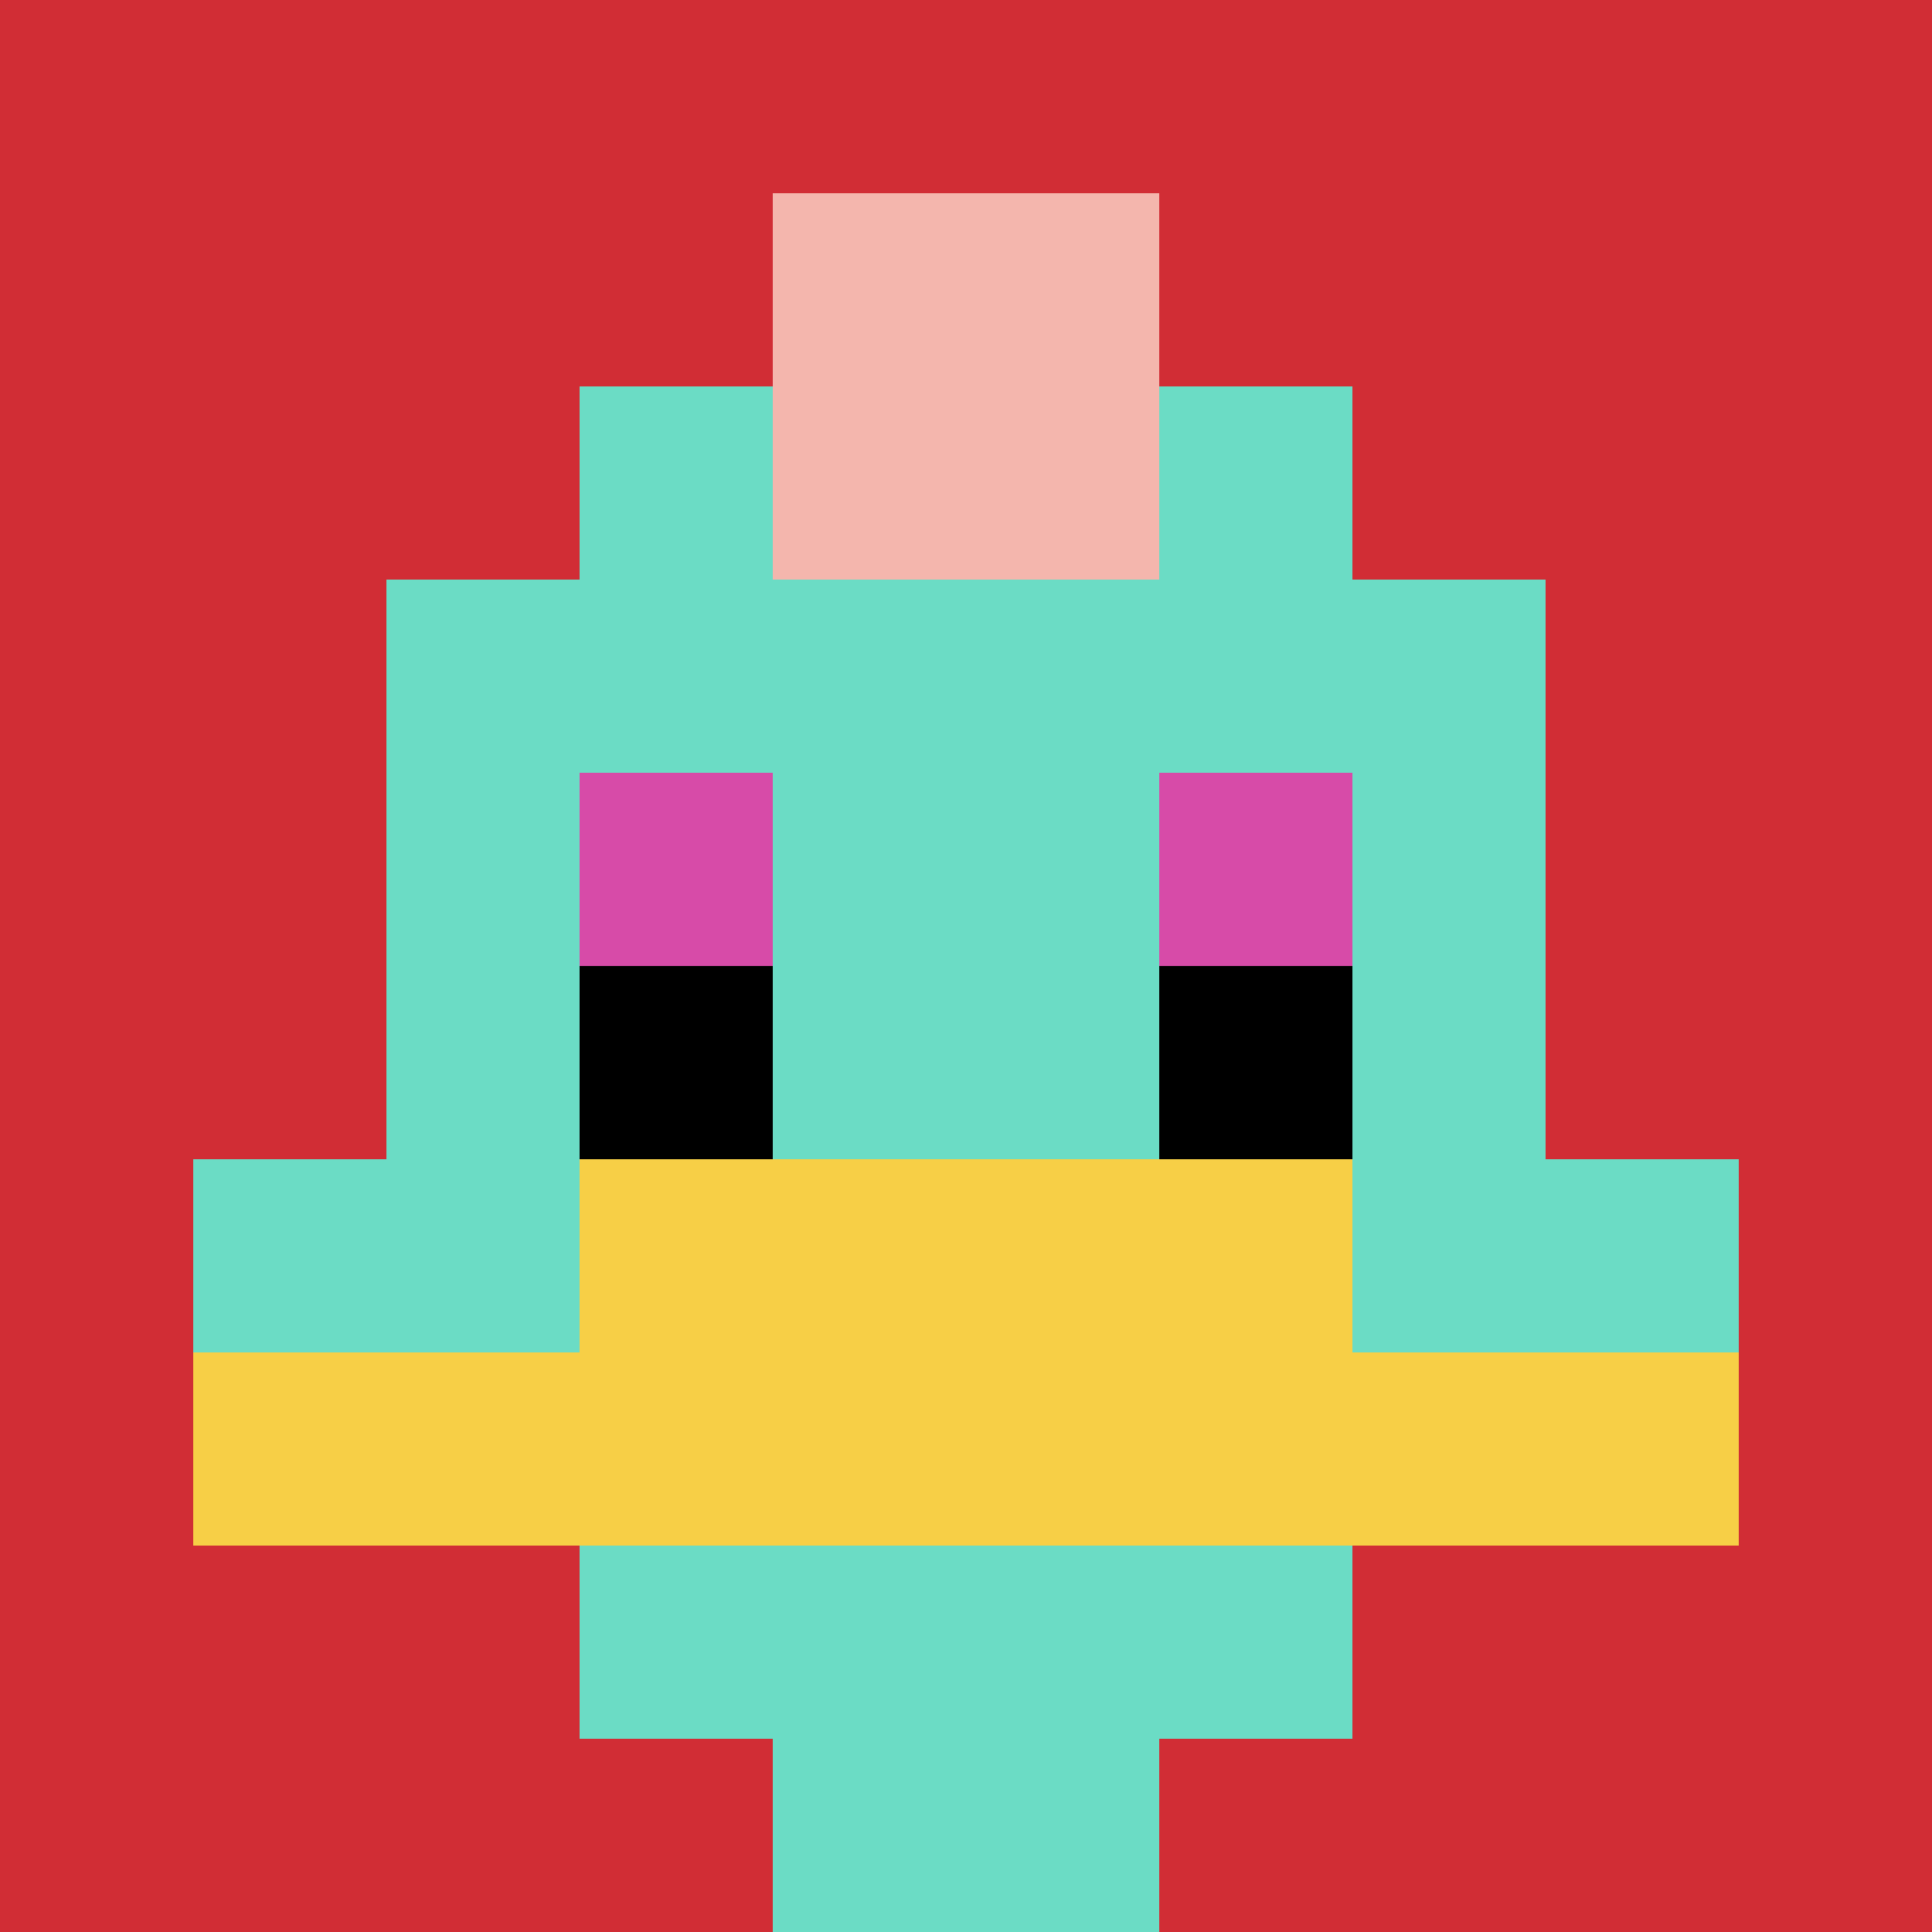
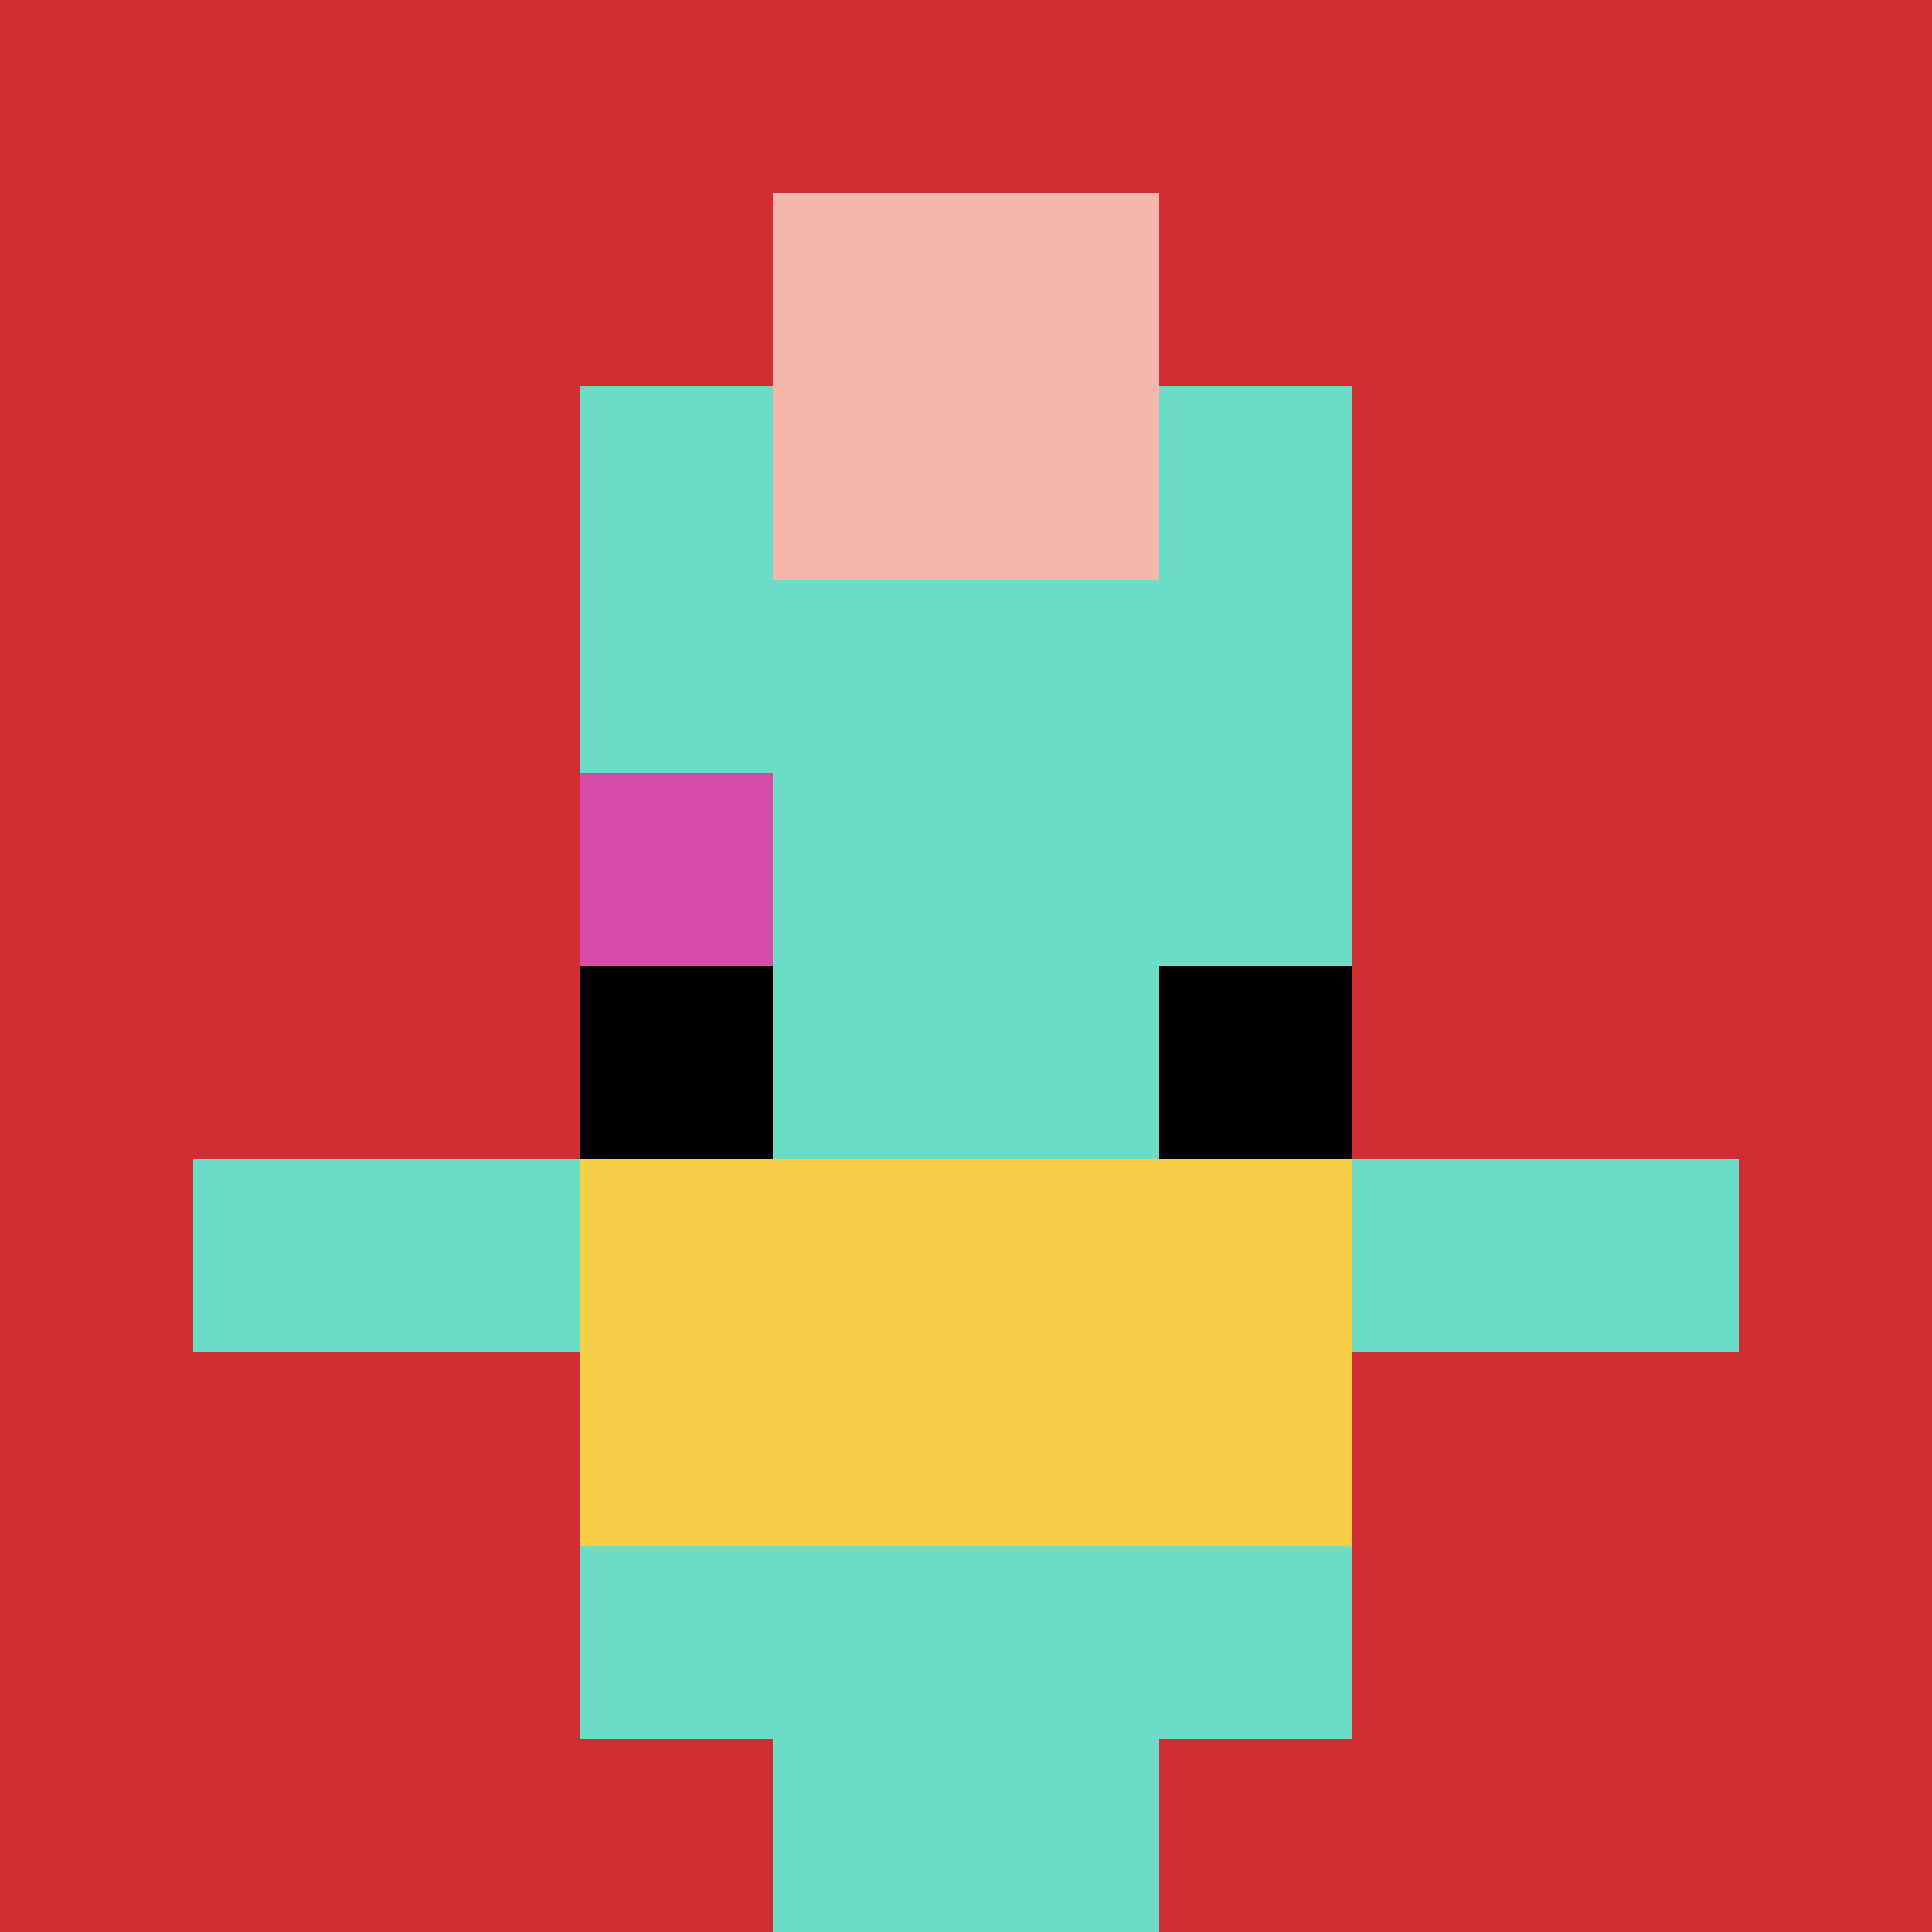
<svg xmlns="http://www.w3.org/2000/svg" version="1.1" width="1241" height="1241">
  <title>'goose-pfp-802426' by Dmitri Cherniak</title>
  <desc>seed=802426
backgroundColor=#ffffff
padding=20
innerPadding=0
timeout=500
dimension=1
border=false
Save=function(){return n.handleSave()}
frame=1

Rendered at Tue Oct 03 2023 20:19:08 GMT-0500 (Central Daylight Time)
Generated in &lt;1ms
</desc>
  <defs />
  <rect width="100%" height="100%" fill="#ffffff" />
  <g>
    <g id="0-0">
      <rect x="0" y="0" height="1241" width="1241" fill="#D12D35" />
      <g>
        <rect id="0-0-3-2-4-7" x="372.3" y="248.2" width="496.4" height="868.7" fill="#6BDCC5" />
-         <rect id="0-0-2-3-6-5" x="248.2" y="372.3" width="744.6" height="620.5" fill="#6BDCC5" />
        <rect id="0-0-4-8-2-2" x="496.4" y="992.8" width="248.2" height="248.2" fill="#6BDCC5" />
        <rect id="0-0-1-6-8-1" x="124.1" y="744.6" width="992.8" height="124.1" fill="#6BDCC5" />
-         <rect id="0-0-1-7-8-1" x="124.1" y="868.7" width="992.8" height="124.1" fill="#F7CF46" />
        <rect id="0-0-3-6-4-2" x="372.3" y="744.6" width="496.4" height="248.2" fill="#F7CF46" />
        <rect id="0-0-3-4-1-1" x="372.3" y="496.4" width="124.1" height="124.1" fill="#D74BA8" />
-         <rect id="0-0-6-4-1-1" x="744.6" y="496.4" width="124.1" height="124.1" fill="#D74BA8" />
        <rect id="0-0-3-5-1-1" x="372.3" y="620.5" width="124.1" height="124.1" fill="#000000" />
        <rect id="0-0-6-5-1-1" x="744.6" y="620.5" width="124.1" height="124.1" fill="#000000" />
        <rect id="0-0-4-1-2-2" x="496.4" y="124.1" width="248.2" height="248.2" fill="#F4B6AD" />
      </g>
      <rect x="0" y="0" stroke="white" stroke-width="0" height="1241" width="1241" fill="none" />
    </g>
  </g>
</svg>